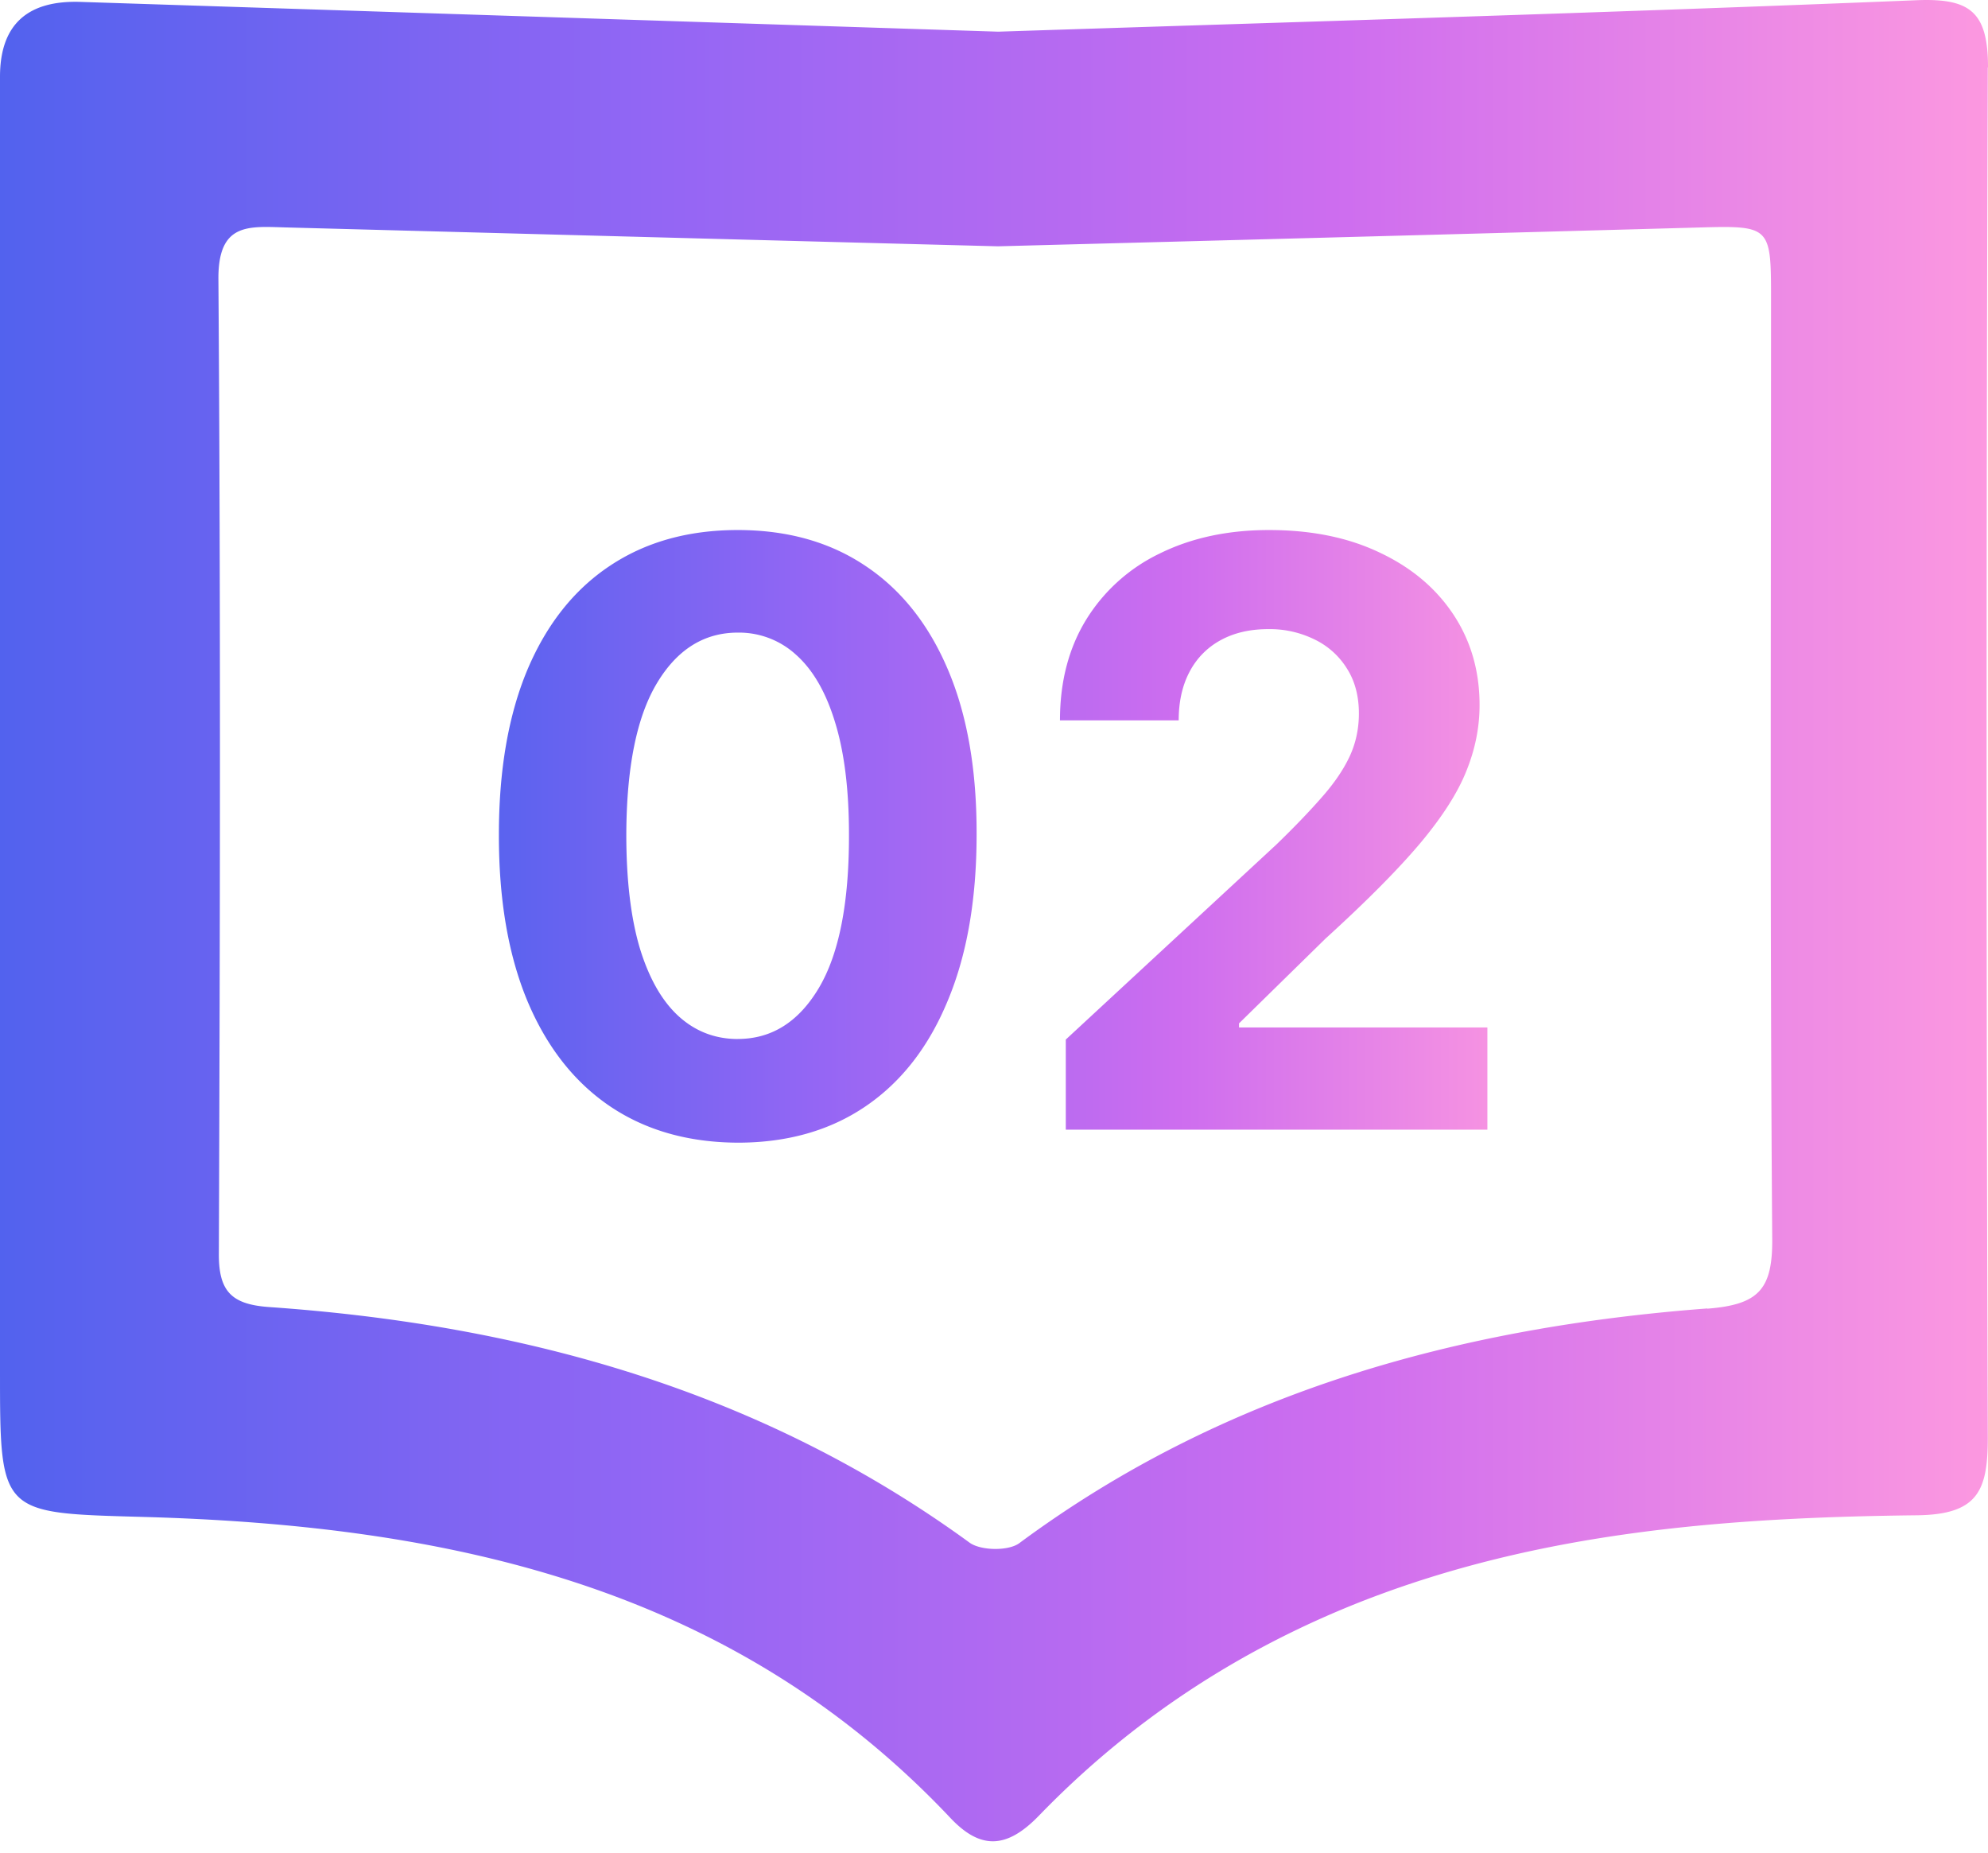
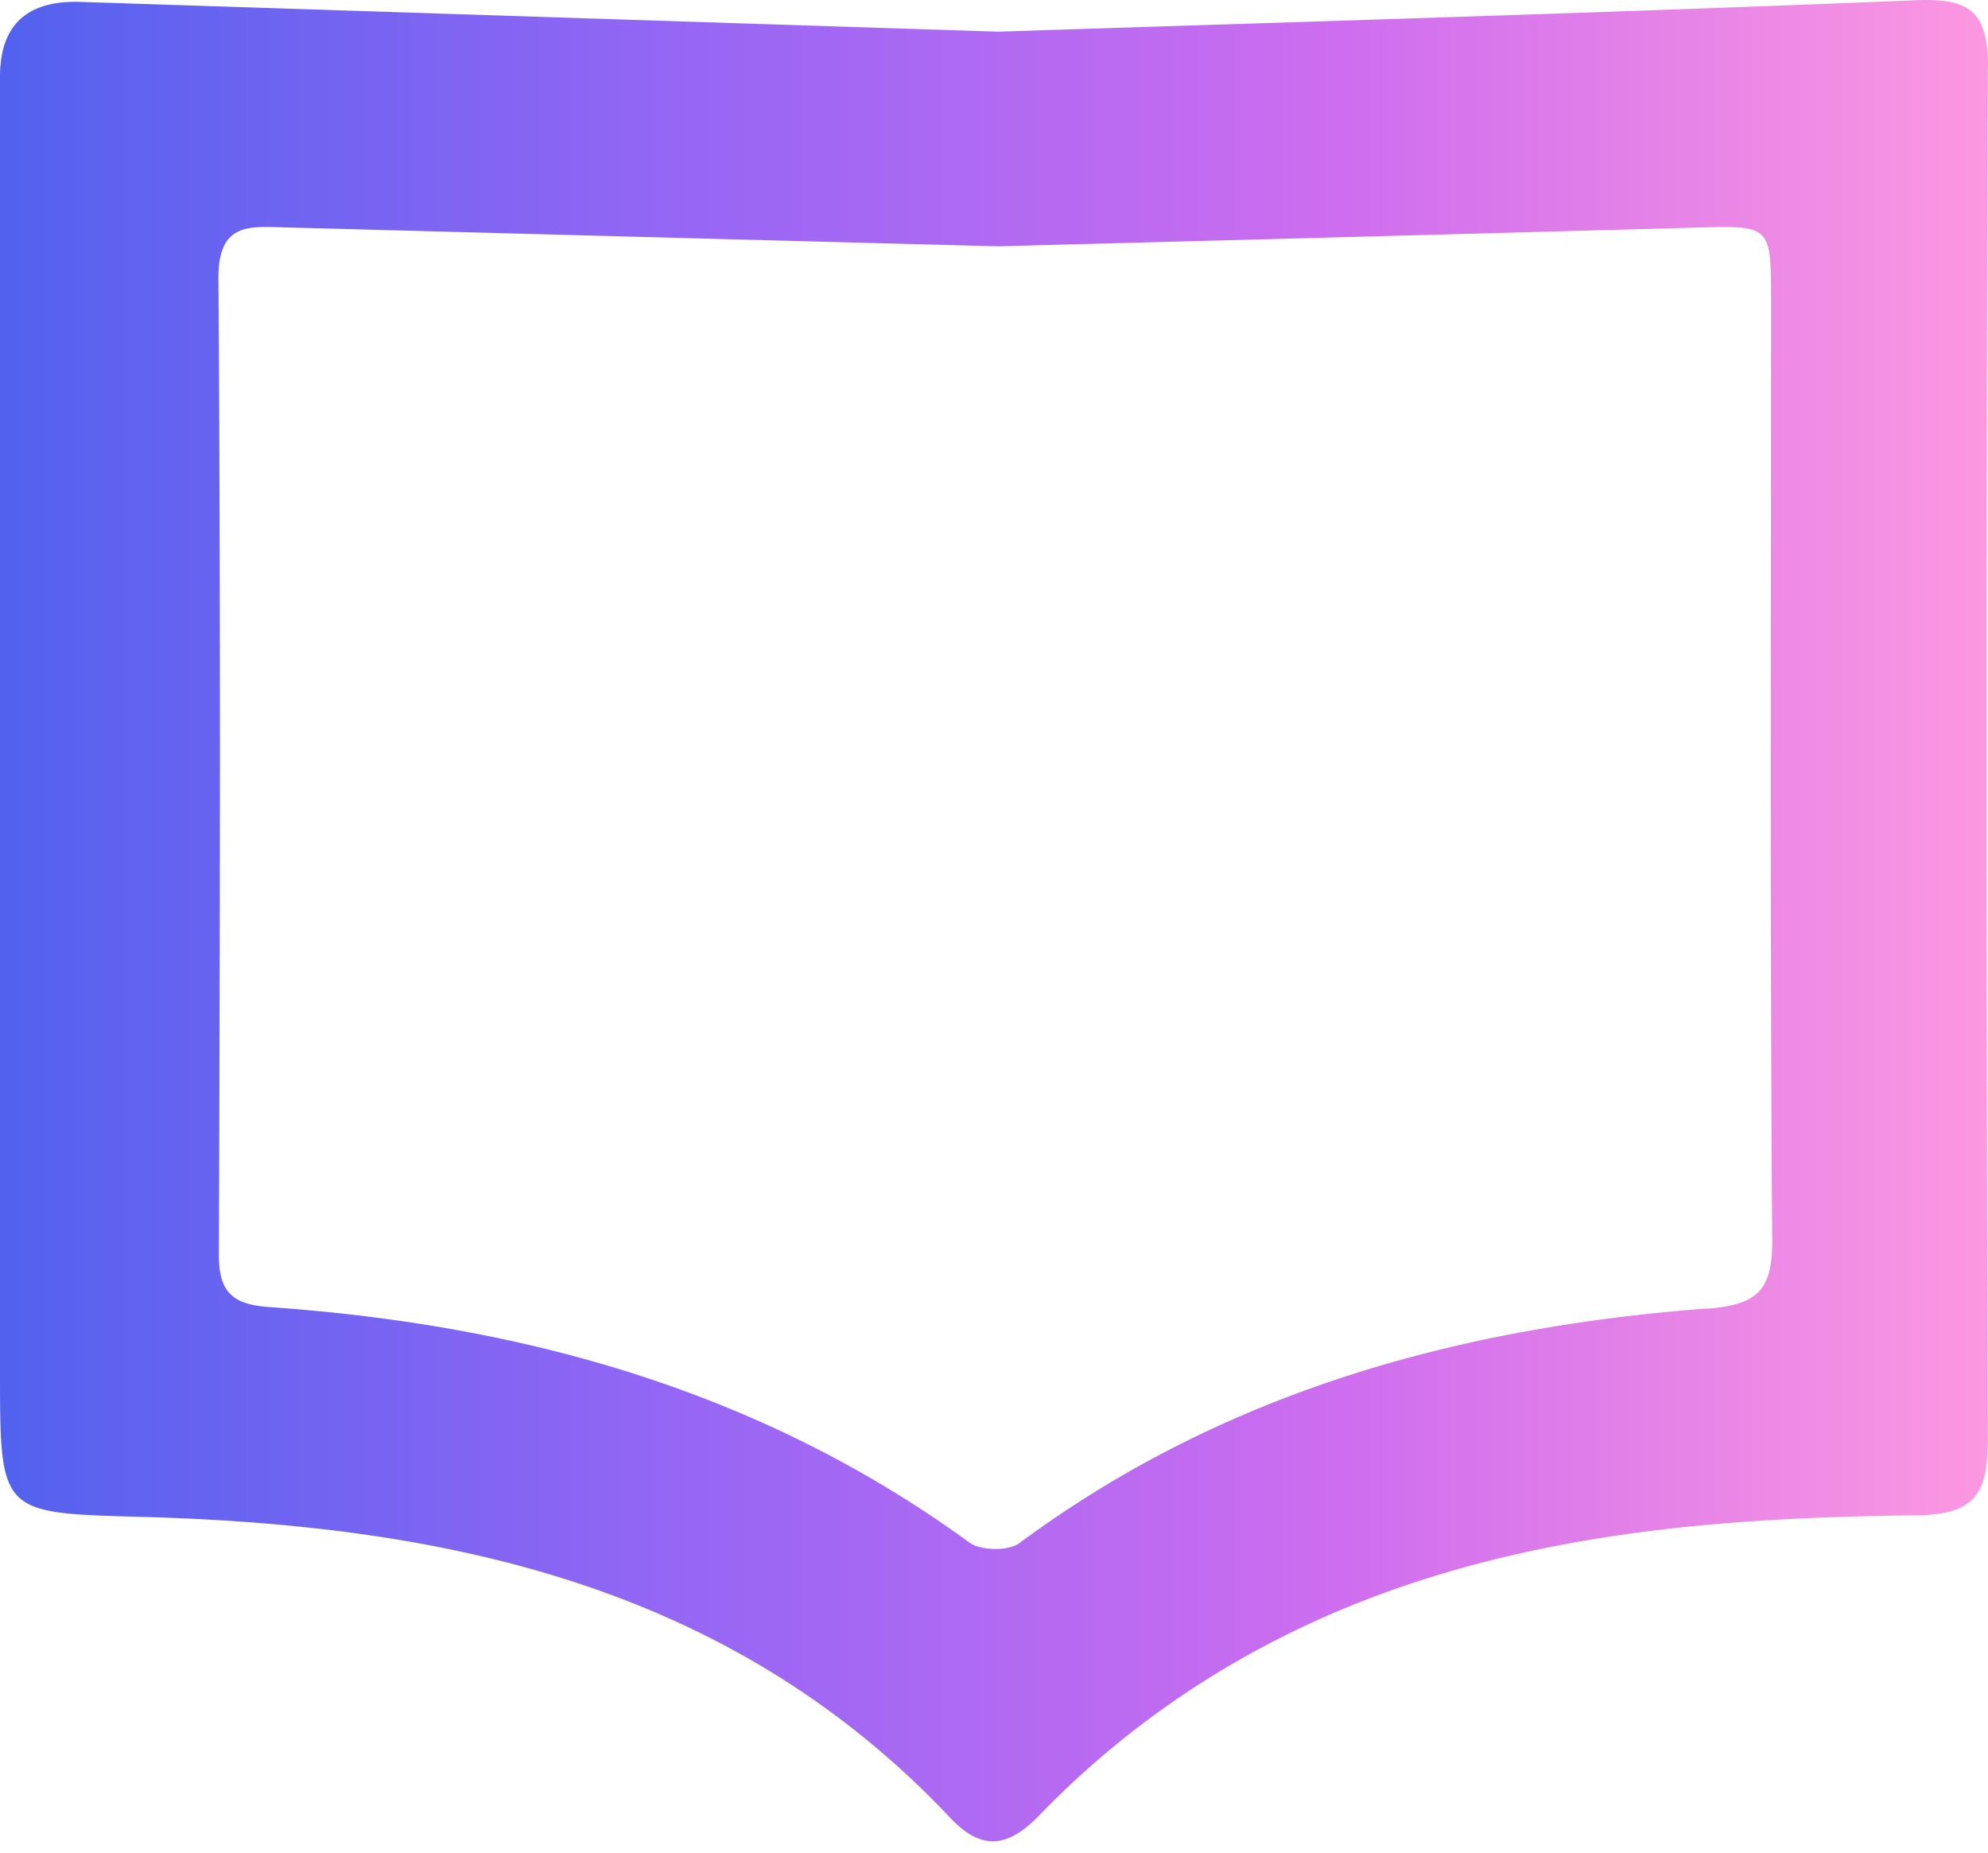
<svg xmlns="http://www.w3.org/2000/svg" width="44" height="41" fill="none">
  <path d="M44 1.491c0-1.24-.403-1.538-1.606-1.485-6.79.277-13.578.476-20.3.695C15.274.481 8.526.261 1.778.042.593.004 0 .557 0 1.7v28.633c0 3.196 0 3.149 3.185 3.238 6.696.188 12.988 1.511 17.847 6.658.665.706 1.245.696 1.967-.052 2.02-2.087 4.399-3.656 7.119-4.729 3.97-1.558 8.128-1.867 12.313-1.914 1.35-.016 1.564-.55 1.564-1.71a4444.896 4444.896 0 0 1 0-30.333H44Zm-6.214 27.466c-5.508.419-10.697 1.841-15.226 5.194-.24.178-.853.167-1.099-.01-4.624-3.369-9.89-4.823-15.503-5.215-.822-.058-1.12-.335-1.114-1.182.026-7.187.041-14.374-.01-21.561-.011-1.26.669-1.172 1.485-1.15 5.267.14 10.529.282 15.77.418 5.168-.136 10.299-.272 15.436-.414 1.668-.047 1.673-.052 1.673 1.59 0 6.926-.026 13.851.026 20.782.01 1.12-.292 1.464-1.438 1.553v-.005Z" fill="url(#a)" />
-   <path d="M16.329 25.288c-1.1-.005-2.046-.275-2.838-.812-.789-.537-1.396-1.315-1.822-2.333-.422-1.019-.63-2.244-.627-3.676 0-1.427.211-2.644.633-3.65.426-1.005 1.034-1.77 1.822-2.294.793-.529 1.736-.793 2.832-.793 1.095 0 2.037.264 2.825.793.793.528 1.402 1.295 1.828 2.3.426 1.002.637 2.217.633 3.644 0 1.436-.213 2.664-.64 3.682-.421 1.019-1.026 1.796-1.815 2.333-.788.537-1.732.806-2.831.806Zm0-2.295c.75 0 1.348-.377 1.796-1.131.447-.755.669-1.886.665-3.395 0-.993-.103-1.82-.307-2.48-.2-.66-.486-1.157-.857-1.49A1.868 1.868 0 0 0 16.33 14c-.746 0-1.343.373-1.79 1.119-.448.746-.673 1.862-.678 3.35 0 1.005.1 1.845.3 2.518.205.669.493 1.172.864 1.508.37.333.805.499 1.304.499ZM23.589 25v-1.994l4.66-4.315c.396-.383.728-.729.996-1.035.273-.307.48-.608.62-.902.141-.298.211-.62.211-.965 0-.383-.087-.714-.262-.99a1.72 1.72 0 0 0-.716-.646 2.244 2.244 0 0 0-1.029-.23c-.4 0-.75.08-1.048.242a1.674 1.674 0 0 0-.69.697c-.162.303-.243.663-.243 1.08H23.46c0-.856.194-1.6.581-2.23a3.884 3.884 0 0 1 1.63-1.464c.7-.345 1.505-.518 2.416-.518.938 0 1.754.166 2.449.499.698.328 1.242.784 1.63 1.368.387.583.581 1.252.581 2.007 0 .494-.098.982-.294 1.463-.192.482-.535 1.017-1.029 1.605-.494.584-1.191 1.285-2.09 2.103l-1.911 1.873v.09h5.497V25h-9.333Z" fill="url(#b)" />
  <defs>
    <linearGradient id="a" x1="0" y1="20.374" x2="44" y2="20.374" gradientUnits="userSpaceOnUse">
      <stop stop-color="#5262EE" />
      <stop offset=".33" stop-color="#9366F4" />
      <stop offset=".67" stop-color="#CD6DEF" />
      <stop offset="1" stop-color="#FC98E0" />
    </linearGradient>
    <linearGradient id="b" x1="10" y1="18.5" x2="34" y2="18.5" gradientUnits="userSpaceOnUse">
      <stop stop-color="#5262EE" />
      <stop offset=".33" stop-color="#9366F4" />
      <stop offset=".67" stop-color="#CD6DEF" />
      <stop offset="1" stop-color="#FC98E0" />
    </linearGradient>
  </defs>
</svg>